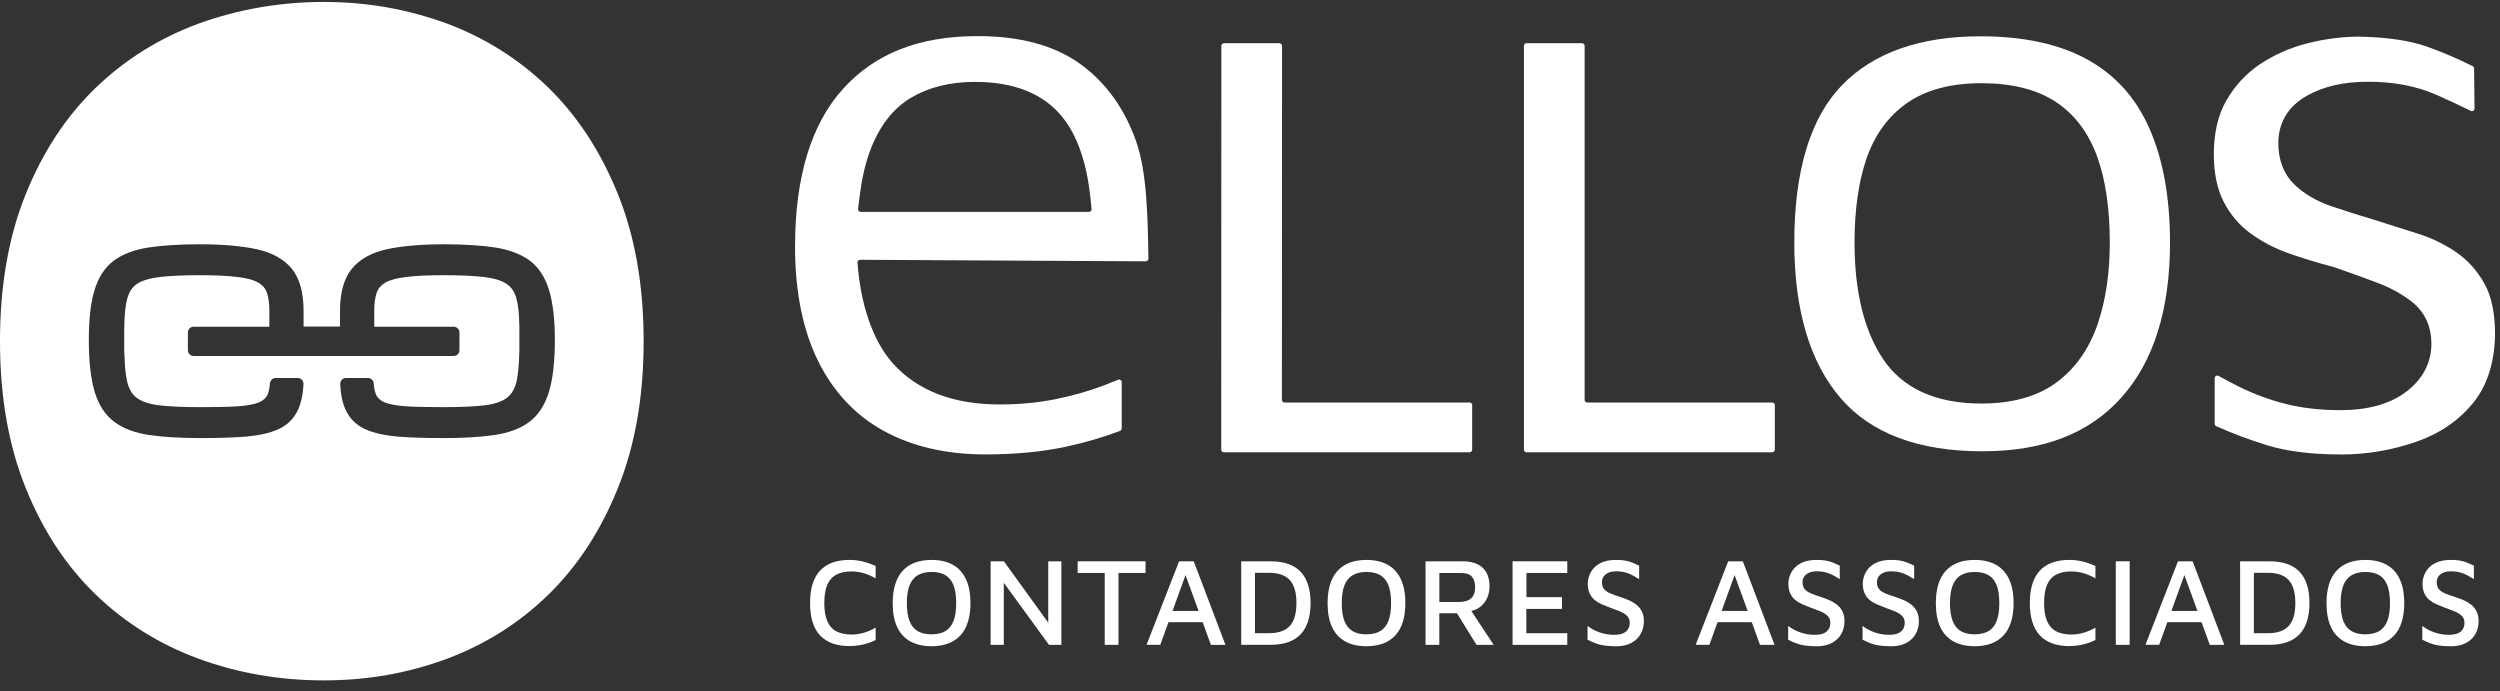
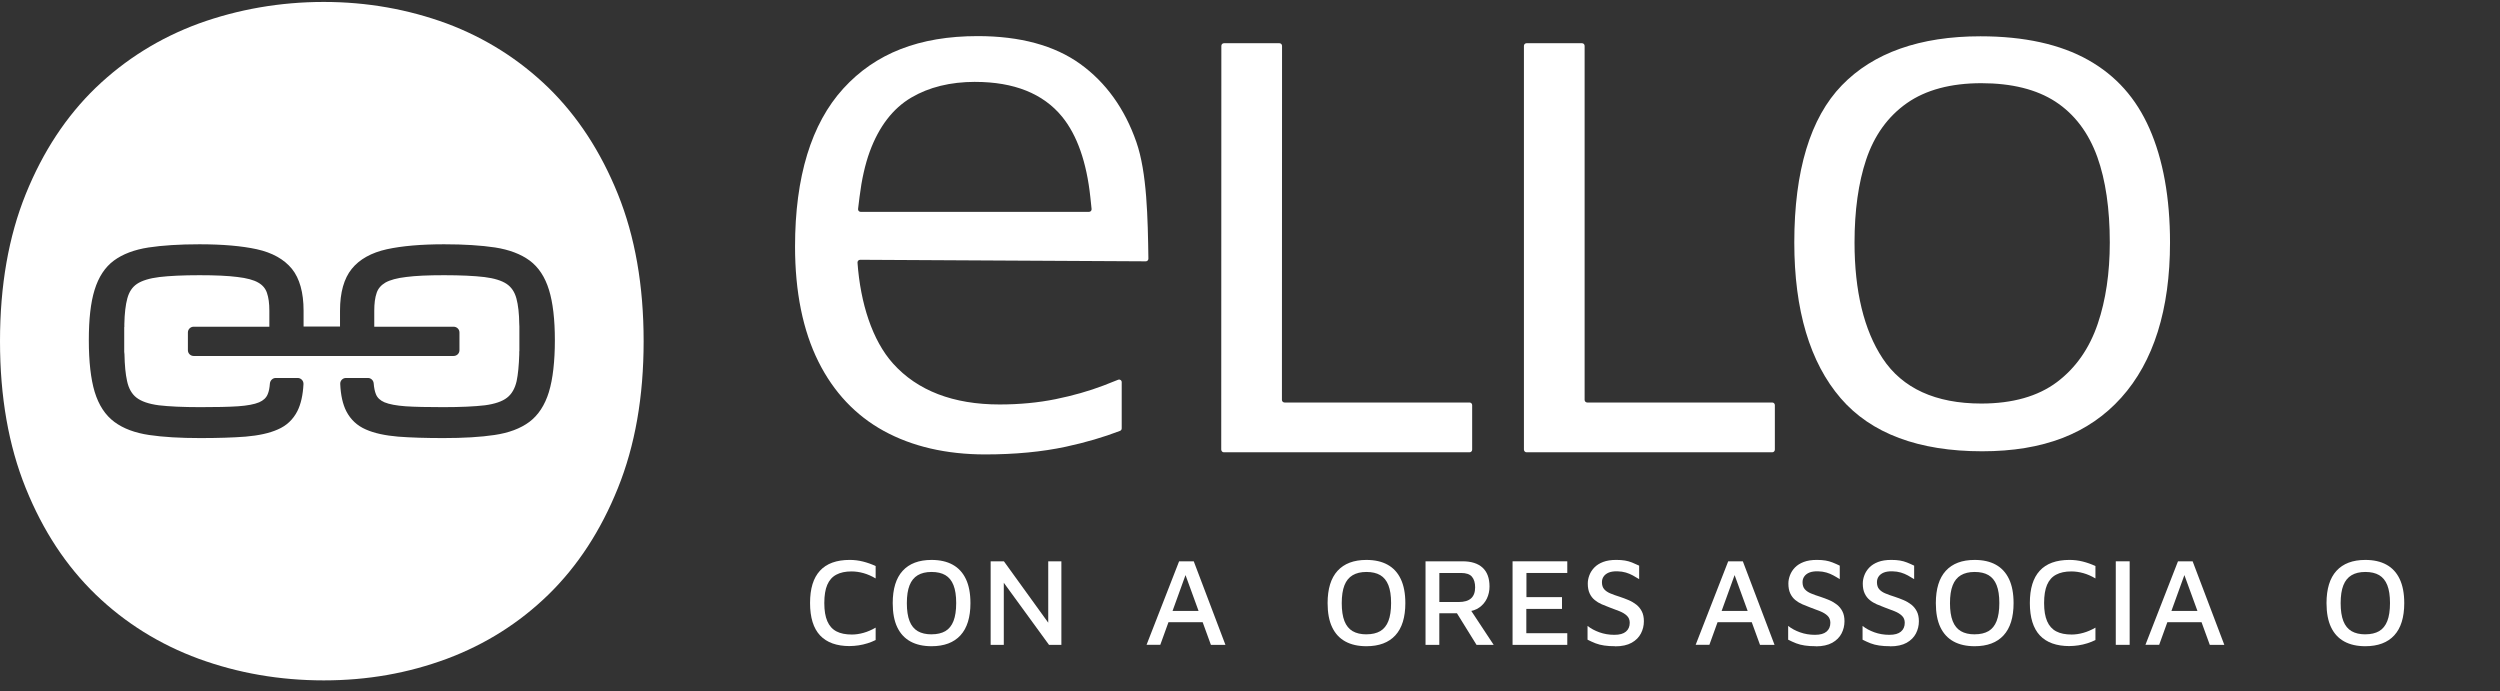
<svg xmlns="http://www.w3.org/2000/svg" width="170" height="47" viewBox="0 0 170 47" fill="none">
  <rect x="0" y="0" width="170" height="47" fill="#333333" stroke="none" />
  <path d="M42.015 13.195C40.847 10.305 39.275 7.903 37.292 5.963C35.308 4.041 33.003 2.579 30.383 1.599C27.755 0.634 24.971 0.132 22.014 0.132C19.057 0.132 16.19 0.634 13.519 1.599C10.855 2.579 8.518 4.039 6.513 5.963C4.508 7.901 2.921 10.305 1.752 13.195C0.584 16.084 0 19.422 0 23.203C0 26.983 0.584 30.306 1.752 33.196C2.921 36.093 4.506 38.495 6.513 40.435C8.518 42.365 10.855 43.819 13.519 44.799C16.19 45.772 19.021 46.266 22.014 46.266C25.007 46.266 27.755 45.772 30.383 44.799C33.003 43.819 35.308 42.367 37.292 40.435C39.276 38.497 40.849 36.093 42.015 33.196C43.183 30.306 43.767 26.983 43.767 23.203C43.767 19.422 43.183 16.084 42.015 13.195ZM37.329 26.646C37.051 27.552 36.603 28.234 35.996 28.69C35.389 29.14 34.596 29.438 33.623 29.58C32.673 29.722 31.505 29.789 30.149 29.789C28.966 29.789 27.933 29.758 27.066 29.691C26.191 29.616 25.45 29.459 24.881 29.205C24.289 28.95 23.841 28.531 23.548 27.962C23.308 27.491 23.167 26.868 23.136 26.114C23.121 25.89 23.301 25.702 23.525 25.702H25.022C25.225 25.702 25.396 25.867 25.411 26.07C25.434 26.369 25.486 26.616 25.561 26.803C25.658 27.05 25.852 27.23 26.145 27.357C26.466 27.491 26.953 27.581 27.575 27.627C28.226 27.671 29.094 27.686 30.151 27.686C31.327 27.686 32.269 27.642 32.974 27.56C33.648 27.47 34.157 27.297 34.479 27.043C34.801 26.796 35.017 26.414 35.13 25.92C35.228 25.457 35.287 24.834 35.31 24.08V23.885H35.318V22.201L35.31 22.044C35.303 21.334 35.236 20.734 35.115 20.292C34.994 19.849 34.778 19.528 34.449 19.304C34.111 19.08 33.61 18.923 32.943 18.84C32.248 18.758 31.327 18.714 30.203 18.714C29.079 18.714 28.265 18.752 27.621 18.835C26.993 18.909 26.52 19.038 26.206 19.216C25.915 19.388 25.712 19.62 25.614 19.911C25.501 20.233 25.45 20.637 25.45 21.123V22.217H30.846C31.063 22.217 31.243 22.389 31.243 22.605V23.818C31.243 24.034 31.063 24.206 30.846 24.206H13.166C12.957 24.206 12.777 24.034 12.777 23.818V22.605C12.777 22.389 12.957 22.217 13.166 22.217H18.316V21.123C18.316 20.637 18.264 20.233 18.151 19.911C18.053 19.62 17.86 19.386 17.559 19.216C17.253 19.036 16.774 18.909 16.144 18.835C15.501 18.752 14.631 18.714 13.563 18.714C12.44 18.714 11.519 18.758 10.83 18.84C10.163 18.923 9.654 19.08 9.317 19.304C8.987 19.528 8.779 19.849 8.658 20.292C8.537 20.734 8.47 21.324 8.455 22.044V22.24H8.447V23.931L8.463 24.08C8.478 24.836 8.537 25.457 8.643 25.92C8.748 26.414 8.964 26.796 9.286 27.043C9.616 27.297 10.117 27.47 10.799 27.56C11.494 27.642 12.446 27.686 13.614 27.686C14.677 27.686 15.537 27.671 16.19 27.627C16.818 27.583 17.297 27.493 17.621 27.357C17.912 27.23 18.107 27.05 18.205 26.803C18.287 26.616 18.331 26.369 18.354 26.07C18.377 25.867 18.542 25.702 18.751 25.702H20.241C20.465 25.702 20.645 25.89 20.637 26.114C20.599 26.87 20.457 27.491 20.218 27.962C19.926 28.531 19.484 28.95 18.885 29.205C18.316 29.459 17.582 29.616 16.7 29.691C15.84 29.758 14.798 29.789 13.616 29.789C12.268 29.789 11.102 29.722 10.142 29.58C9.177 29.438 8.377 29.138 7.777 28.69C7.162 28.234 6.714 27.552 6.437 26.646C6.174 25.771 6.04 24.587 6.04 23.136C6.04 21.684 6.167 20.575 6.429 19.723C6.699 18.84 7.139 18.166 7.747 17.718C8.346 17.276 9.139 16.977 10.104 16.828C11.04 16.686 12.207 16.611 13.563 16.611C15.127 16.611 16.437 16.724 17.462 16.948C18.517 17.18 19.317 17.63 19.85 18.281C20.375 18.932 20.643 19.89 20.643 21.125V22.203H23.121V21.125C23.121 19.89 23.391 18.932 23.921 18.281C24.446 17.63 25.254 17.18 26.309 16.948C27.334 16.724 28.644 16.611 30.201 16.611C31.562 16.611 32.723 16.686 33.667 16.828C34.625 16.977 35.419 17.278 36.017 17.718C36.624 18.168 37.065 18.84 37.334 19.723C37.597 20.577 37.731 21.728 37.731 23.136C37.731 24.543 37.597 25.771 37.327 26.646H37.329Z" fill="white" />
  <path d="M134.787 30.687C130.467 30.687 127.23 29.475 125.17 27.083C123.075 24.653 122.012 21.089 122.012 16.492C122.012 11.615 123.101 8.014 125.248 5.799C127.387 3.589 130.559 2.468 134.674 2.468C137.641 2.468 140.107 3.012 142.005 4.083C143.892 5.149 145.251 6.672 146.163 8.74C147.092 10.847 147.561 13.457 147.561 16.492C147.561 21.047 146.446 24.595 144.246 27.041C142.04 29.494 138.947 30.687 134.787 30.687ZM134.73 5.657C132.658 5.657 130.955 6.113 129.672 7.011C128.379 7.917 127.443 9.215 126.893 10.872C126.372 12.431 126.108 14.323 126.108 16.492C126.108 19.798 126.75 22.448 128.017 24.367C129.362 26.407 131.62 27.441 134.732 27.441C136.852 27.441 138.581 26.951 139.87 25.984C141.149 25.024 142.086 23.686 142.652 22.002C143.193 20.405 143.466 18.551 143.466 16.492C143.466 14.202 143.181 12.249 142.62 10.682C142.024 9.024 141.063 7.754 139.765 6.909C138.485 6.078 136.792 5.657 134.732 5.657H134.73Z" fill="white" />
  <path d="M58.49 17.666C58.387 17.666 58.303 17.755 58.31 17.858C58.508 20.623 59.318 23.149 60.723 24.716C62.382 26.566 64.822 27.504 67.972 27.504C69.32 27.504 70.603 27.382 71.783 27.142C72.955 26.903 74.052 26.593 75.04 26.215C75.387 26.083 75.717 25.953 76.033 25.823C76.149 25.775 76.276 25.859 76.276 25.987V29.132C76.276 29.207 76.232 29.272 76.163 29.299C75.048 29.728 73.811 30.09 72.471 30.379C70.86 30.725 69.019 30.901 66.999 30.901C64.345 30.901 62.02 30.361 60.086 29.297C58.18 28.249 56.688 26.667 55.654 24.595C54.599 22.483 54.063 19.848 54.063 16.764C54.063 12.025 55.168 8.411 57.345 6.021C59.53 3.621 62.52 2.455 66.486 2.455C69.366 2.455 71.708 3.091 73.451 4.345C75.194 5.599 76.481 7.386 77.272 9.656C77.997 11.733 78.051 14.84 78.091 17.592C78.091 17.691 78.013 17.772 77.913 17.77L58.492 17.665L58.49 17.666ZM66.314 5.567C64.63 5.567 63.169 5.927 61.966 6.636C60.72 7.369 59.77 8.604 59.145 10.305C58.829 11.168 58.594 12.208 58.448 13.394L58.349 14.208C58.335 14.313 58.418 14.407 58.525 14.407H74.052C74.158 14.407 74.24 14.315 74.228 14.212L74.144 13.409C73.891 11.031 73.244 9.186 72.218 7.93C70.935 6.362 68.949 5.569 66.314 5.569V5.567Z" fill="white" />
-   <path d="M159.156 30.902C157.194 30.902 155.518 30.693 154.173 30.281C152.999 29.921 151.835 29.484 150.703 28.981C150.638 28.952 150.598 28.887 150.598 28.816V25.716C150.598 25.58 150.744 25.497 150.862 25.562C151.318 25.815 151.772 26.053 152.216 26.277C153.225 26.782 154.3 27.181 155.407 27.462C156.525 27.747 157.787 27.891 159.156 27.891C160.987 27.891 162.47 27.485 163.561 26.685C164.722 25.831 165.335 24.687 165.335 23.375C165.335 22.238 164.915 21.286 164.124 20.619C163.452 20.056 162.602 19.582 161.594 19.204C160.669 18.858 159.706 18.511 158.706 18.164L158.637 18.143C157.634 17.883 156.617 17.573 155.615 17.22C154.673 16.889 153.796 16.429 153.011 15.853C152.266 15.307 151.663 14.591 151.215 13.729C150.768 12.869 150.541 11.774 150.541 10.475C150.541 9.037 150.828 7.81 151.395 6.827C151.973 5.826 152.737 4.998 153.668 4.374C154.629 3.729 155.711 3.25 156.883 2.951C158.088 2.646 159.275 2.491 160.417 2.491C162.318 2.528 163.891 2.759 165.072 3.183C166.108 3.554 167.137 3.997 168.138 4.498C168.198 4.529 168.236 4.59 168.238 4.657L168.268 7.381C168.268 7.513 168.131 7.599 168.012 7.54C167.198 7.137 166.411 6.77 165.654 6.438C164.32 5.854 162.772 5.559 161.049 5.559C159.325 5.559 158.007 5.877 156.881 6.505C155.602 7.218 154.926 8.334 154.926 9.732C154.926 10.9 155.3 11.852 156.033 12.561C156.678 13.185 157.525 13.679 158.547 14.028C159.457 14.338 160.443 14.65 161.479 14.957C162.414 15.257 163.412 15.573 164.446 15.899C165.384 16.196 166.267 16.627 167.068 17.184C167.828 17.714 168.46 18.423 168.944 19.291C169.421 20.145 169.663 21.309 169.663 22.749C169.628 24.657 169.126 26.227 168.175 27.397C167.198 28.598 165.898 29.486 164.306 30.04C162.65 30.616 160.916 30.907 159.155 30.907L159.156 30.902Z" fill="white" />
  <path d="M83.044 30.576L83.052 3.118C83.052 3.02 83.13 2.939 83.23 2.939H87.001C87.098 2.939 87.179 3.018 87.179 3.118L87.171 27.192C87.171 27.29 87.249 27.37 87.349 27.37H99.929C100.027 27.37 100.107 27.449 100.107 27.548V30.578C100.107 30.676 100.029 30.756 99.929 30.756H83.224C83.126 30.756 83.046 30.677 83.046 30.578L83.044 30.576Z" fill="white" />
  <path d="M103.627 30.576V3.118C103.627 3.02 103.705 2.939 103.805 2.939H107.576C107.674 2.939 107.754 3.018 107.754 3.118V27.192C107.754 27.29 107.832 27.37 107.932 27.37H120.512C120.61 27.37 120.69 27.449 120.69 27.548V30.578C120.69 30.676 120.612 30.756 120.512 30.756H103.807C103.709 30.756 103.629 30.677 103.629 30.578L103.627 30.576Z" fill="white" />
  <path d="M57.784 43.934C56.894 43.934 56.219 43.692 55.766 43.21C55.312 42.727 55.084 41.992 55.084 41.004C55.084 40.015 55.308 39.301 55.756 38.811C56.204 38.321 56.88 38.074 57.782 38.074C58.083 38.074 58.383 38.11 58.68 38.184C58.977 38.259 59.266 38.361 59.544 38.491V39.334C59.266 39.169 58.989 39.048 58.715 38.972C58.439 38.895 58.169 38.857 57.901 38.857C57.487 38.857 57.142 38.931 56.867 39.079C56.591 39.226 56.388 39.456 56.254 39.768C56.12 40.081 56.053 40.494 56.053 41.011C56.053 41.528 56.122 41.927 56.258 42.243C56.394 42.557 56.6 42.788 56.874 42.932C57.15 43.078 57.501 43.148 57.926 43.148C58.18 43.148 58.445 43.11 58.719 43.033C58.99 42.957 59.266 42.84 59.544 42.679V43.522C59.373 43.608 59.19 43.681 58.99 43.744C58.791 43.807 58.59 43.853 58.385 43.884C58.18 43.914 57.979 43.932 57.78 43.932L57.784 43.934Z" fill="white" />
  <path d="M63.344 43.943C62.782 43.943 62.304 43.836 61.909 43.62C61.515 43.403 61.216 43.079 61.011 42.648C60.806 42.218 60.705 41.672 60.705 41.013C60.705 40.042 60.931 39.31 61.381 38.816C61.833 38.322 62.486 38.075 63.344 38.075C63.91 38.075 64.391 38.183 64.782 38.399C65.174 38.615 65.473 38.939 65.68 39.374C65.887 39.809 65.99 40.354 65.99 41.013C65.99 41.978 65.764 42.708 65.312 43.202C64.86 43.696 64.203 43.943 63.342 43.943H63.344ZM63.344 43.133C63.725 43.133 64.037 43.06 64.284 42.917C64.531 42.771 64.715 42.543 64.837 42.231C64.96 41.919 65.021 41.511 65.021 41.005C65.021 40.5 64.96 40.102 64.837 39.791C64.715 39.481 64.531 39.255 64.284 39.109C64.037 38.964 63.723 38.893 63.344 38.893C62.964 38.893 62.656 38.968 62.407 39.115C62.158 39.263 61.971 39.491 61.85 39.801C61.727 40.111 61.666 40.515 61.666 41.015C61.666 41.515 61.727 41.921 61.85 42.233C61.972 42.545 62.158 42.773 62.407 42.919C62.656 43.064 62.968 43.135 63.344 43.135V43.133Z" fill="white" />
  <path d="M67.364 43.849V38.169H68.266L71.544 42.708L71.28 43.219V38.169H72.174V43.849H71.332L67.959 39.217L68.258 38.799V43.849H67.364Z" fill="white" />
-   <path d="M75.121 43.849V38.962H73.281V38.169H77.896V38.962H76.057V43.849H75.121Z" fill="white" />
  <path d="M77.965 43.849L80.179 38.169H81.175L83.329 43.849H82.341L80.442 38.629L80.8 38.594L78.9 43.847H77.963L77.965 43.849ZM79.055 42.308L79.327 41.542H82.027L82.104 42.308H79.055Z" fill="white" />
-   <path d="M84.402 43.849V38.169H86.394C87.313 38.169 87.998 38.407 88.447 38.883C88.895 39.36 89.119 40.067 89.119 41.004C89.119 41.94 88.895 42.649 88.447 43.127C87.998 43.606 87.315 43.847 86.394 43.847H84.402V43.849ZM85.338 43.056H86.3C86.936 43.056 87.403 42.894 87.705 42.566C88.006 42.241 88.157 41.72 88.157 41.004C88.157 40.287 88.006 39.774 87.705 39.445C87.405 39.115 86.936 38.951 86.3 38.951H85.338V43.055V43.056Z" fill="white" />
  <path d="M92.916 43.943C92.355 43.943 91.876 43.836 91.482 43.62C91.087 43.403 90.788 43.079 90.584 42.648C90.379 42.218 90.277 41.672 90.277 41.013C90.277 40.042 90.503 39.31 90.953 38.816C91.405 38.322 92.058 38.075 92.916 38.075C93.483 38.075 93.964 38.183 94.354 38.399C94.747 38.615 95.046 38.939 95.252 39.374C95.459 39.809 95.563 40.354 95.563 41.013C95.563 41.978 95.337 42.708 94.885 43.202C94.433 43.696 93.776 43.943 92.914 43.943H92.916ZM92.916 43.133C93.297 43.133 93.609 43.06 93.856 42.917C94.103 42.771 94.287 42.543 94.41 42.231C94.532 41.919 94.594 41.511 94.594 41.005C94.594 40.5 94.532 40.102 94.41 39.791C94.287 39.481 94.103 39.255 93.856 39.109C93.609 38.964 93.295 38.893 92.916 38.893C92.537 38.893 92.229 38.968 91.98 39.115C91.731 39.263 91.543 39.491 91.422 39.801C91.3 40.111 91.239 40.515 91.239 41.015C91.239 41.515 91.3 41.921 91.422 42.233C91.545 42.545 91.731 42.773 91.98 42.919C92.229 43.064 92.541 43.135 92.916 43.135V43.133Z" fill="white" />
  <path d="M96.936 43.849V38.169H99.457C100.046 38.169 100.5 38.313 100.814 38.6C101.128 38.887 101.287 39.314 101.287 39.881C101.287 40.176 101.228 40.448 101.109 40.699C100.991 40.948 100.816 41.153 100.59 41.312C100.362 41.471 100.094 41.561 99.782 41.584L99.884 41.295L101.569 43.849H100.403L98.826 41.304L99.261 41.704H97.873V43.849H96.936ZM97.873 40.937H99.192C99.568 40.937 99.847 40.854 100.031 40.69C100.215 40.525 100.309 40.276 100.309 39.941C100.309 39.629 100.236 39.387 100.092 39.217C99.949 39.046 99.7 38.962 99.347 38.962H97.875V40.938L97.873 40.937Z" fill="white" />
  <path d="M102.854 43.849V38.169H106.575V38.962H103.798V40.605H106.216V41.406H103.79V43.058H106.575V43.851H102.854V43.849Z" fill="white" />
  <path d="M109.836 43.943C109.552 43.943 109.302 43.928 109.087 43.895C108.873 43.863 108.675 43.815 108.499 43.746C108.323 43.677 108.141 43.595 107.953 43.499V42.562C108.176 42.739 108.444 42.884 108.758 42.997C109.072 43.11 109.413 43.168 109.775 43.168C110.137 43.168 110.389 43.095 110.562 42.951C110.734 42.806 110.822 42.606 110.822 42.352C110.822 42.153 110.759 41.994 110.631 41.871C110.502 41.748 110.334 41.645 110.123 41.561C109.912 41.477 109.688 41.39 109.451 41.306C109.269 41.237 109.091 41.166 108.915 41.09C108.739 41.013 108.58 40.917 108.438 40.8C108.296 40.684 108.181 40.536 108.097 40.354C108.011 40.172 107.969 39.948 107.969 39.682C107.969 39.495 108.005 39.305 108.08 39.111C108.154 38.918 108.266 38.744 108.417 38.589C108.568 38.434 108.765 38.307 109.012 38.213C109.259 38.119 109.556 38.074 109.903 38.074C110.131 38.074 110.326 38.087 110.495 38.116C110.661 38.144 110.82 38.188 110.972 38.248C111.123 38.307 111.286 38.38 111.462 38.464V39.383C111.32 39.293 111.176 39.207 111.031 39.129C110.885 39.05 110.728 38.983 110.558 38.933C110.387 38.882 110.198 38.855 109.987 38.849C109.75 38.843 109.552 38.872 109.399 38.933C109.246 38.996 109.129 39.085 109.051 39.198C108.97 39.311 108.932 39.441 108.932 39.59C108.932 39.789 108.982 39.946 109.081 40.063C109.181 40.18 109.321 40.276 109.503 40.352C109.685 40.429 109.893 40.504 110.133 40.578C110.343 40.647 110.546 40.724 110.746 40.808C110.945 40.892 111.121 40.998 111.274 41.118C111.427 41.241 111.552 41.392 111.644 41.574C111.738 41.756 111.784 41.98 111.784 42.246C111.784 42.541 111.717 42.819 111.582 43.078C111.448 43.336 111.24 43.547 110.952 43.708C110.665 43.868 110.292 43.951 109.832 43.951L109.836 43.943Z" fill="white" />
  <path d="M115.304 43.849L117.518 38.169H118.513L120.668 43.849H119.68L117.78 38.629L118.138 38.594L116.238 43.847H115.302L115.304 43.849ZM116.393 42.308L116.665 41.542H119.366L119.442 42.308H116.393Z" fill="white" />
  <path d="M123.477 43.943C123.194 43.943 122.943 43.928 122.728 43.895C122.514 43.863 122.317 43.815 122.141 43.746C121.964 43.677 121.782 43.595 121.595 43.499V42.562C121.817 42.739 122.085 42.884 122.399 42.997C122.713 43.11 123.054 43.168 123.416 43.168C123.778 43.168 124.031 43.095 124.203 42.951C124.375 42.806 124.464 42.606 124.464 42.352C124.464 42.153 124.4 41.994 124.272 41.871C124.144 41.748 123.975 41.645 123.765 41.561C123.554 41.477 123.33 41.39 123.092 41.306C122.91 41.237 122.732 41.166 122.556 41.09C122.38 41.013 122.221 40.917 122.079 40.8C121.938 40.684 121.823 40.536 121.738 40.354C121.652 40.172 121.61 39.948 121.61 39.682C121.61 39.495 121.646 39.305 121.721 39.111C121.796 38.918 121.907 38.744 122.058 38.589C122.209 38.434 122.407 38.307 122.654 38.213C122.901 38.119 123.198 38.074 123.544 38.074C123.772 38.074 123.968 38.087 124.136 38.116C124.303 38.144 124.462 38.188 124.613 38.248C124.764 38.307 124.927 38.38 125.103 38.464V39.383C124.961 39.293 124.818 39.207 124.672 39.129C124.527 39.048 124.37 38.983 124.199 38.933C124.029 38.882 123.839 38.855 123.629 38.849C123.391 38.843 123.194 38.872 123.041 38.933C122.887 38.996 122.771 39.085 122.692 39.198C122.612 39.311 122.573 39.441 122.573 39.59C122.573 39.789 122.623 39.946 122.723 40.063C122.822 40.18 122.962 40.276 123.144 40.352C123.326 40.429 123.535 40.504 123.774 40.578C123.985 40.647 124.188 40.724 124.387 40.808C124.586 40.892 124.762 40.998 124.915 41.118C125.069 41.241 125.193 41.392 125.285 41.574C125.379 41.756 125.425 41.98 125.425 42.246C125.425 42.541 125.358 42.819 125.224 43.078C125.09 43.336 124.881 43.547 124.594 43.708C124.306 43.868 123.933 43.951 123.473 43.951L123.477 43.943Z" fill="white" />
  <path d="M128.537 43.943C128.253 43.943 128.002 43.928 127.788 43.895C127.573 43.863 127.376 43.815 127.2 43.746C127.024 43.677 126.842 43.595 126.654 43.499V42.562C126.876 42.739 127.144 42.884 127.458 42.997C127.772 43.11 128.113 43.168 128.475 43.168C128.837 43.168 129.09 43.095 129.262 42.951C129.435 42.806 129.523 42.606 129.523 42.352C129.523 42.153 129.46 41.994 129.331 41.871C129.203 41.748 129.035 41.645 128.824 41.561C128.613 41.477 128.389 41.39 128.152 41.306C127.97 41.237 127.792 41.166 127.615 41.09C127.439 41.013 127.28 40.917 127.139 40.8C126.997 40.684 126.882 40.536 126.798 40.354C126.712 40.172 126.669 39.948 126.669 39.682C126.669 39.495 126.706 39.305 126.78 39.111C126.855 38.918 126.966 38.744 127.117 38.589C127.269 38.434 127.466 38.307 127.713 38.213C127.96 38.119 128.257 38.074 128.604 38.074C128.831 38.074 129.027 38.087 129.195 38.116C129.362 38.144 129.521 38.188 129.672 38.248C129.824 38.307 129.986 38.38 130.162 38.464V39.383C130.021 39.293 129.877 39.207 129.732 39.129C129.586 39.05 129.429 38.983 129.259 38.933C129.088 38.882 128.899 38.855 128.688 38.849C128.45 38.843 128.253 38.872 128.1 38.933C127.947 38.996 127.83 39.085 127.751 39.198C127.671 39.311 127.633 39.441 127.633 39.59C127.633 39.789 127.682 39.946 127.782 40.063C127.882 40.18 128.021 40.276 128.203 40.352C128.385 40.429 128.594 40.504 128.833 40.578C129.044 40.647 129.247 40.724 129.446 40.808C129.645 40.892 129.822 40.998 129.975 41.118C130.128 41.241 130.252 41.392 130.344 41.574C130.438 41.756 130.484 41.98 130.484 42.246C130.484 42.541 130.417 42.819 130.283 43.078C130.149 43.336 129.94 43.547 129.653 43.708C129.366 43.868 128.992 43.951 128.533 43.951L128.537 43.943Z" fill="white" />
  <path d="M134.276 43.943C133.715 43.943 133.237 43.836 132.842 43.62C132.448 43.403 132.149 43.079 131.944 42.648C131.739 42.218 131.637 41.672 131.637 41.013C131.637 40.042 131.863 39.31 132.313 38.816C132.765 38.322 133.418 38.075 134.276 38.075C134.843 38.075 135.324 38.183 135.715 38.399C136.107 38.615 136.406 38.939 136.613 39.374C136.82 39.809 136.923 40.354 136.923 41.013C136.923 41.978 136.697 42.708 136.245 43.202C135.793 43.696 135.136 43.943 134.275 43.943H134.276ZM134.276 43.133C134.658 43.133 134.97 43.06 135.217 42.917C135.464 42.771 135.648 42.543 135.77 42.231C135.893 41.919 135.954 41.511 135.954 41.005C135.954 40.5 135.893 40.102 135.77 39.791C135.648 39.481 135.464 39.255 135.217 39.109C134.97 38.964 134.656 38.893 134.276 38.893C133.897 38.893 133.589 38.968 133.34 39.115C133.091 39.263 132.903 39.491 132.783 39.801C132.66 40.111 132.599 40.515 132.599 41.015C132.599 41.515 132.66 41.921 132.783 42.233C132.905 42.545 133.091 42.773 133.34 42.919C133.589 43.064 133.901 43.135 134.276 43.135V43.133Z" fill="white" />
  <path d="M140.73 43.934C139.84 43.934 139.166 43.692 138.712 43.21C138.258 42.727 138.03 41.992 138.03 41.004C138.03 40.015 138.254 39.301 138.702 38.811C139.15 38.321 139.826 38.074 140.728 38.074C141.029 38.074 141.33 38.11 141.627 38.184C141.923 38.259 142.213 38.361 142.49 38.491V39.334C142.213 39.169 141.935 39.048 141.661 38.972C141.385 38.895 141.115 38.857 140.847 38.857C140.433 38.857 140.089 38.931 139.813 39.079C139.537 39.226 139.334 39.456 139.2 39.768C139.066 40.081 138.999 40.494 138.999 41.011C138.999 41.528 139.068 41.927 139.204 42.243C139.34 42.557 139.547 42.788 139.821 42.932C140.096 43.078 140.447 43.148 140.872 43.148C141.127 43.148 141.391 43.11 141.665 43.033C141.937 42.957 142.213 42.84 142.49 42.679V43.522C142.32 43.608 142.136 43.681 141.937 43.744C141.738 43.807 141.537 43.853 141.332 43.884C141.127 43.914 140.926 43.932 140.726 43.932L140.73 43.934Z" fill="white" />
  <path d="M143.873 43.849V38.169H144.817V43.849H143.873Z" fill="white" />
  <path d="M145.889 43.849L148.103 38.169H149.099L151.253 43.849H150.265L148.365 38.629L148.723 38.594L146.824 43.847H145.887L145.889 43.849ZM146.981 42.308L147.253 41.542H149.953L150.03 42.308H146.981Z" fill="white" />
-   <path d="M152.328 43.849V38.169H154.319C155.239 38.169 155.924 38.407 156.372 38.883C156.82 39.36 157.044 40.067 157.044 41.004C157.044 41.94 156.82 42.649 156.372 43.127C155.924 43.606 155.24 43.847 154.319 43.847H152.328V43.849ZM153.264 43.056H154.225C154.861 43.056 155.329 42.894 155.631 42.566C155.932 42.241 156.083 41.72 156.083 41.004C156.083 40.287 155.932 39.774 155.631 39.445C155.33 39.115 154.861 38.951 154.225 38.951H153.264V43.055V43.056Z" fill="white" />
  <path d="M160.842 43.943C160.281 43.943 159.802 43.836 159.408 43.62C159.013 43.403 158.714 43.079 158.51 42.648C158.305 42.218 158.203 41.672 158.203 41.013C158.203 40.042 158.429 39.31 158.879 38.816C159.331 38.322 159.984 38.075 160.842 38.075C161.409 38.075 161.89 38.183 162.28 38.399C162.673 38.615 162.972 38.939 163.179 39.374C163.385 39.809 163.489 40.354 163.489 41.013C163.489 41.978 163.263 42.708 162.811 43.202C162.359 43.696 161.702 43.943 160.84 43.943H160.842ZM160.842 43.133C161.223 43.133 161.535 43.06 161.782 42.917C162.029 42.771 162.213 42.543 162.336 42.231C162.458 41.919 162.52 41.511 162.52 41.005C162.52 40.5 162.458 40.102 162.336 39.791C162.213 39.481 162.029 39.255 161.782 39.109C161.535 38.964 161.221 38.893 160.842 38.893C160.463 38.893 160.155 38.968 159.906 39.115C159.657 39.263 159.469 39.491 159.348 39.801C159.226 40.111 159.164 40.515 159.164 41.015C159.164 41.515 159.226 41.921 159.348 42.233C159.471 42.545 159.657 42.773 159.906 42.919C160.155 43.064 160.467 43.135 160.842 43.135V43.133Z" fill="white" />
-   <path d="M166.599 43.943C166.315 43.943 166.065 43.928 165.85 43.895C165.636 43.863 165.438 43.815 165.262 43.746C165.086 43.677 164.904 43.595 164.716 43.499V42.562C164.938 42.739 165.207 42.884 165.521 42.997C165.835 43.11 166.176 43.168 166.538 43.168C166.9 43.168 167.152 43.095 167.325 42.951C167.497 42.806 167.585 42.606 167.585 42.352C167.585 42.153 167.522 41.994 167.394 41.871C167.265 41.748 167.097 41.645 166.886 41.561C166.675 41.477 166.451 41.39 166.214 41.306C166.032 41.237 165.854 41.166 165.678 41.09C165.501 41.013 165.343 40.917 165.201 40.8C165.059 40.684 164.944 40.536 164.86 40.354C164.774 40.172 164.732 39.948 164.732 39.682C164.732 39.495 164.768 39.305 164.843 39.111C164.917 38.918 165.028 38.744 165.18 38.589C165.331 38.434 165.528 38.307 165.775 38.213C166.022 38.119 166.319 38.074 166.666 38.074C166.894 38.074 167.089 38.087 167.258 38.116C167.424 38.144 167.583 38.188 167.734 38.248C167.886 38.307 168.049 38.38 168.225 38.464V39.383C168.083 39.293 167.939 39.207 167.794 39.129C167.648 39.048 167.491 38.983 167.321 38.933C167.15 38.882 166.961 38.855 166.75 38.849C166.513 38.843 166.315 38.872 166.162 38.933C166.009 38.996 165.892 39.085 165.814 39.198C165.733 39.311 165.695 39.441 165.695 39.59C165.695 39.789 165.745 39.946 165.844 40.063C165.944 40.18 166.084 40.276 166.266 40.352C166.448 40.429 166.656 40.504 166.896 40.578C167.106 40.647 167.309 40.724 167.508 40.808C167.708 40.892 167.884 40.998 168.037 41.118C168.19 41.241 168.315 41.392 168.407 41.574C168.501 41.756 168.546 41.98 168.546 42.246C168.546 42.541 168.479 42.819 168.345 43.078C168.211 43.336 168.003 43.547 167.715 43.708C167.428 43.868 167.055 43.951 166.595 43.951L166.599 43.943Z" fill="white" />
</svg>